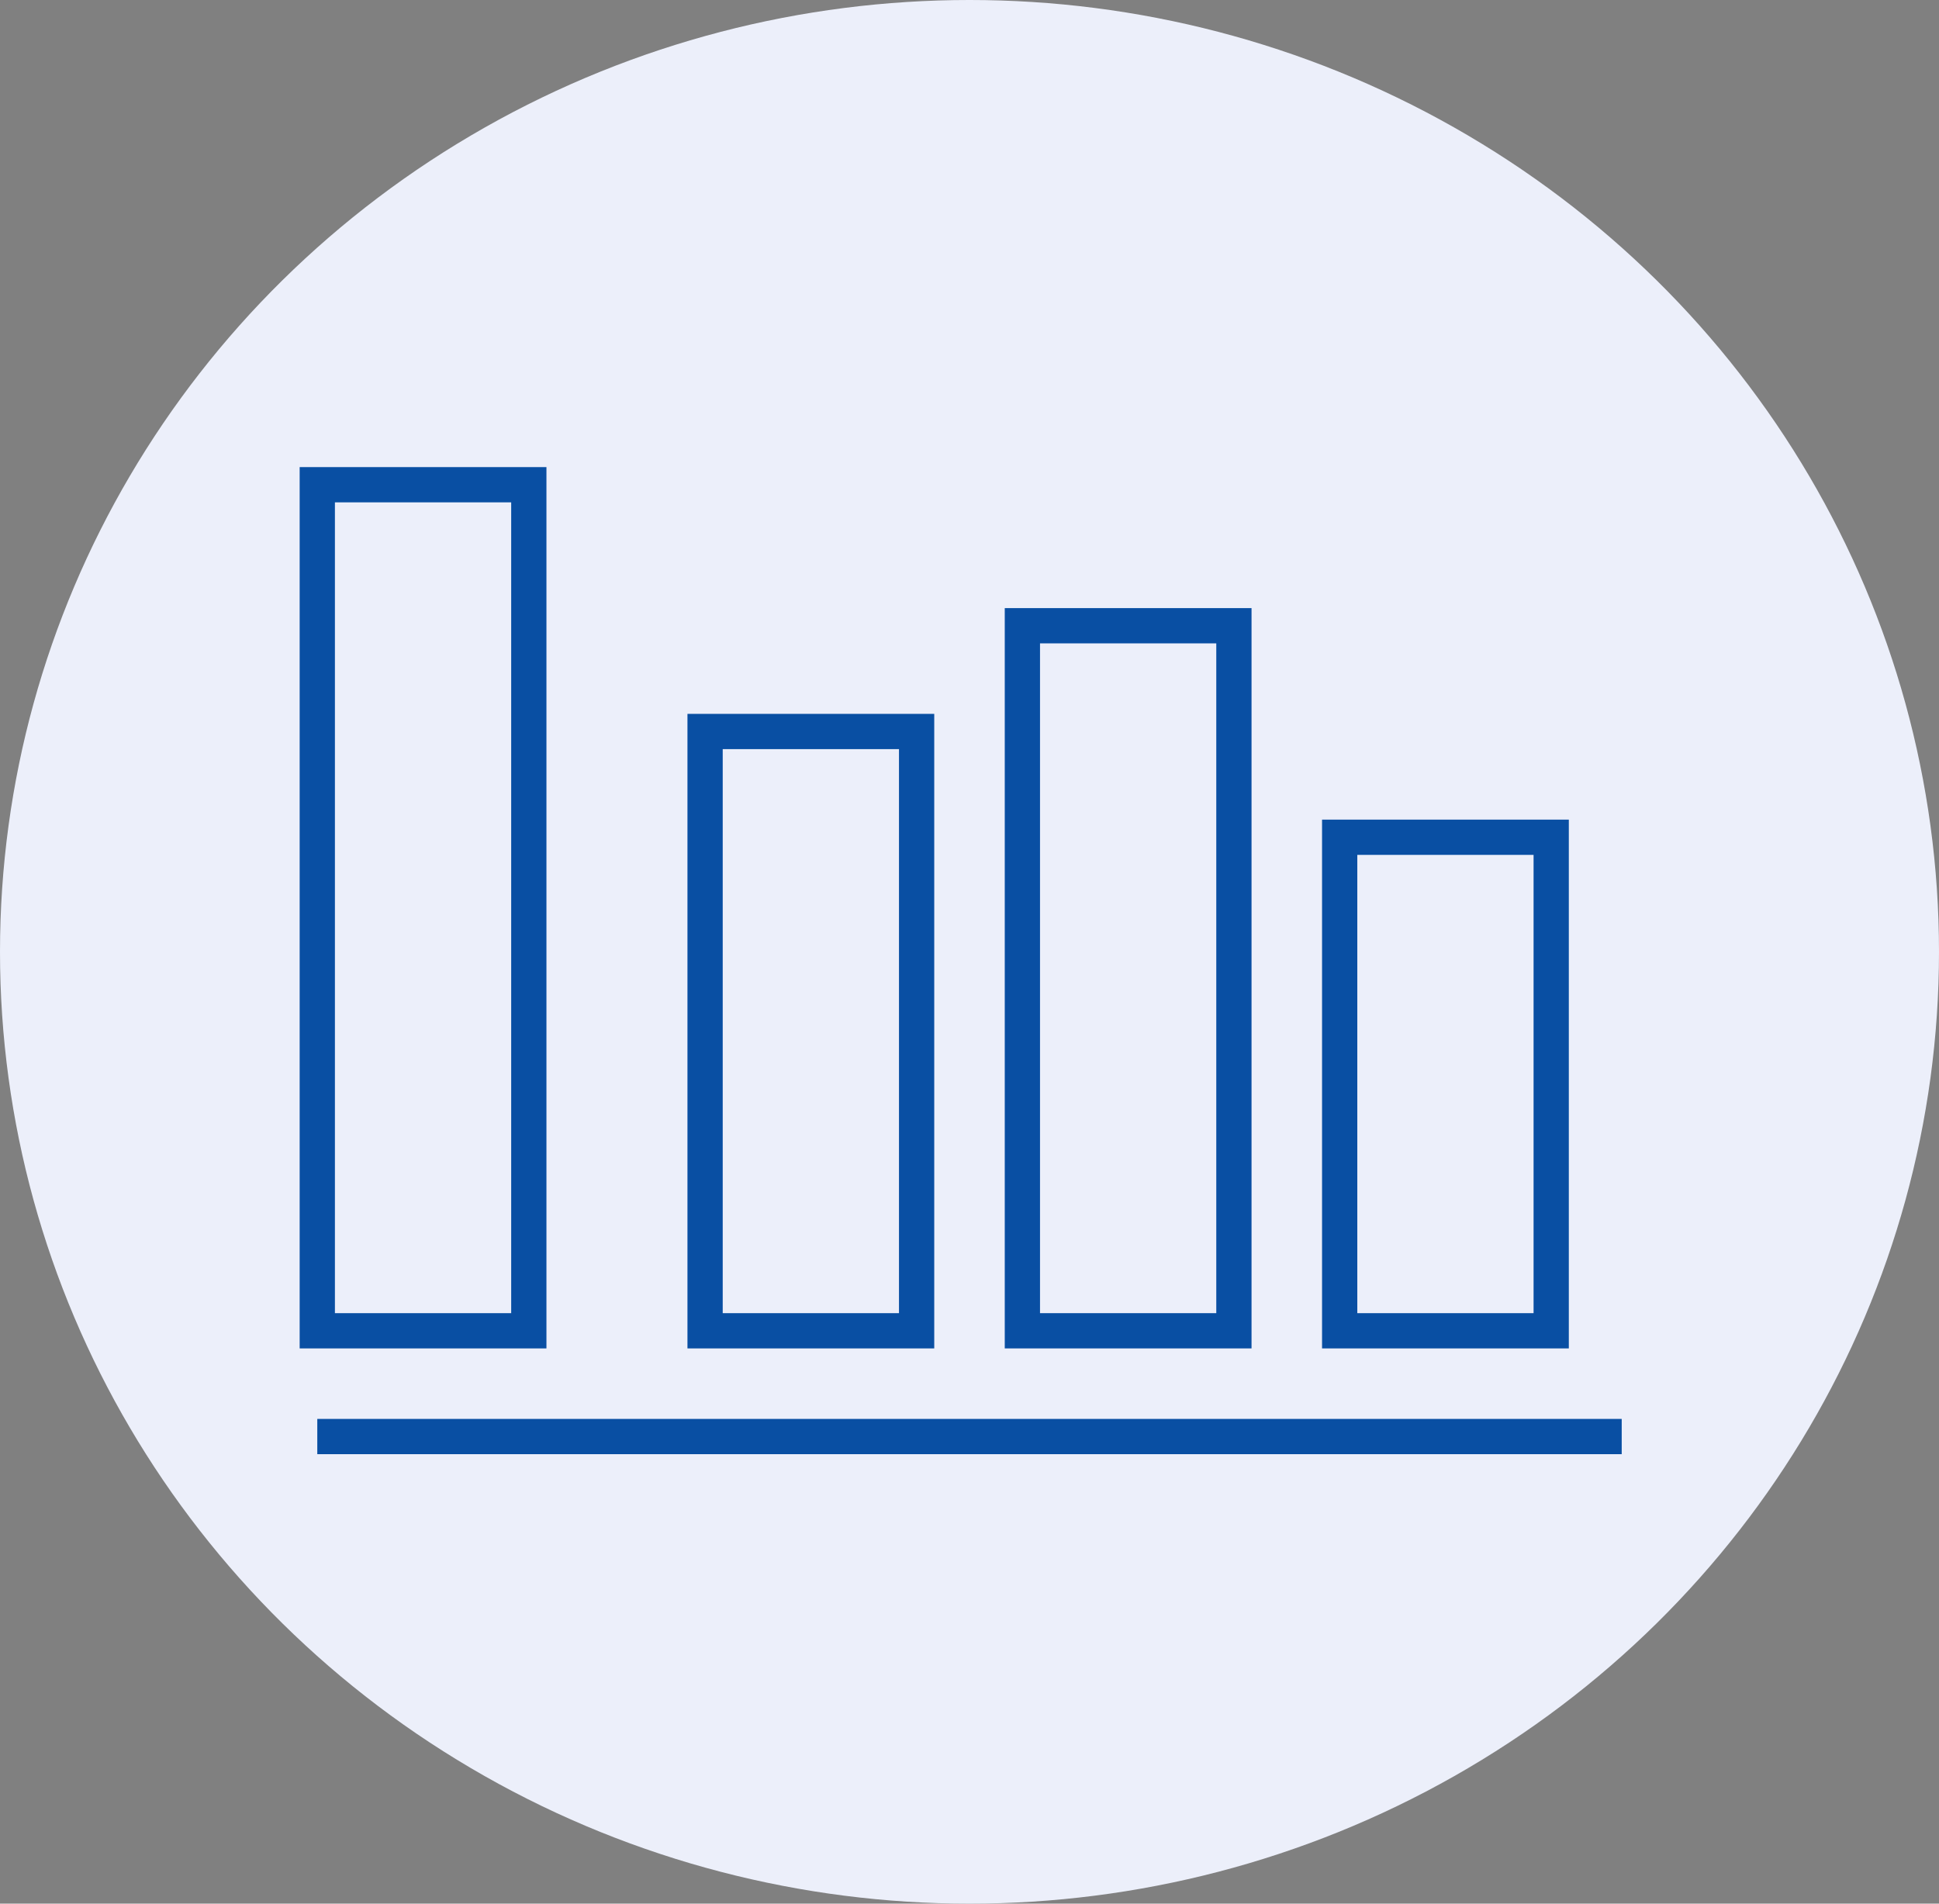
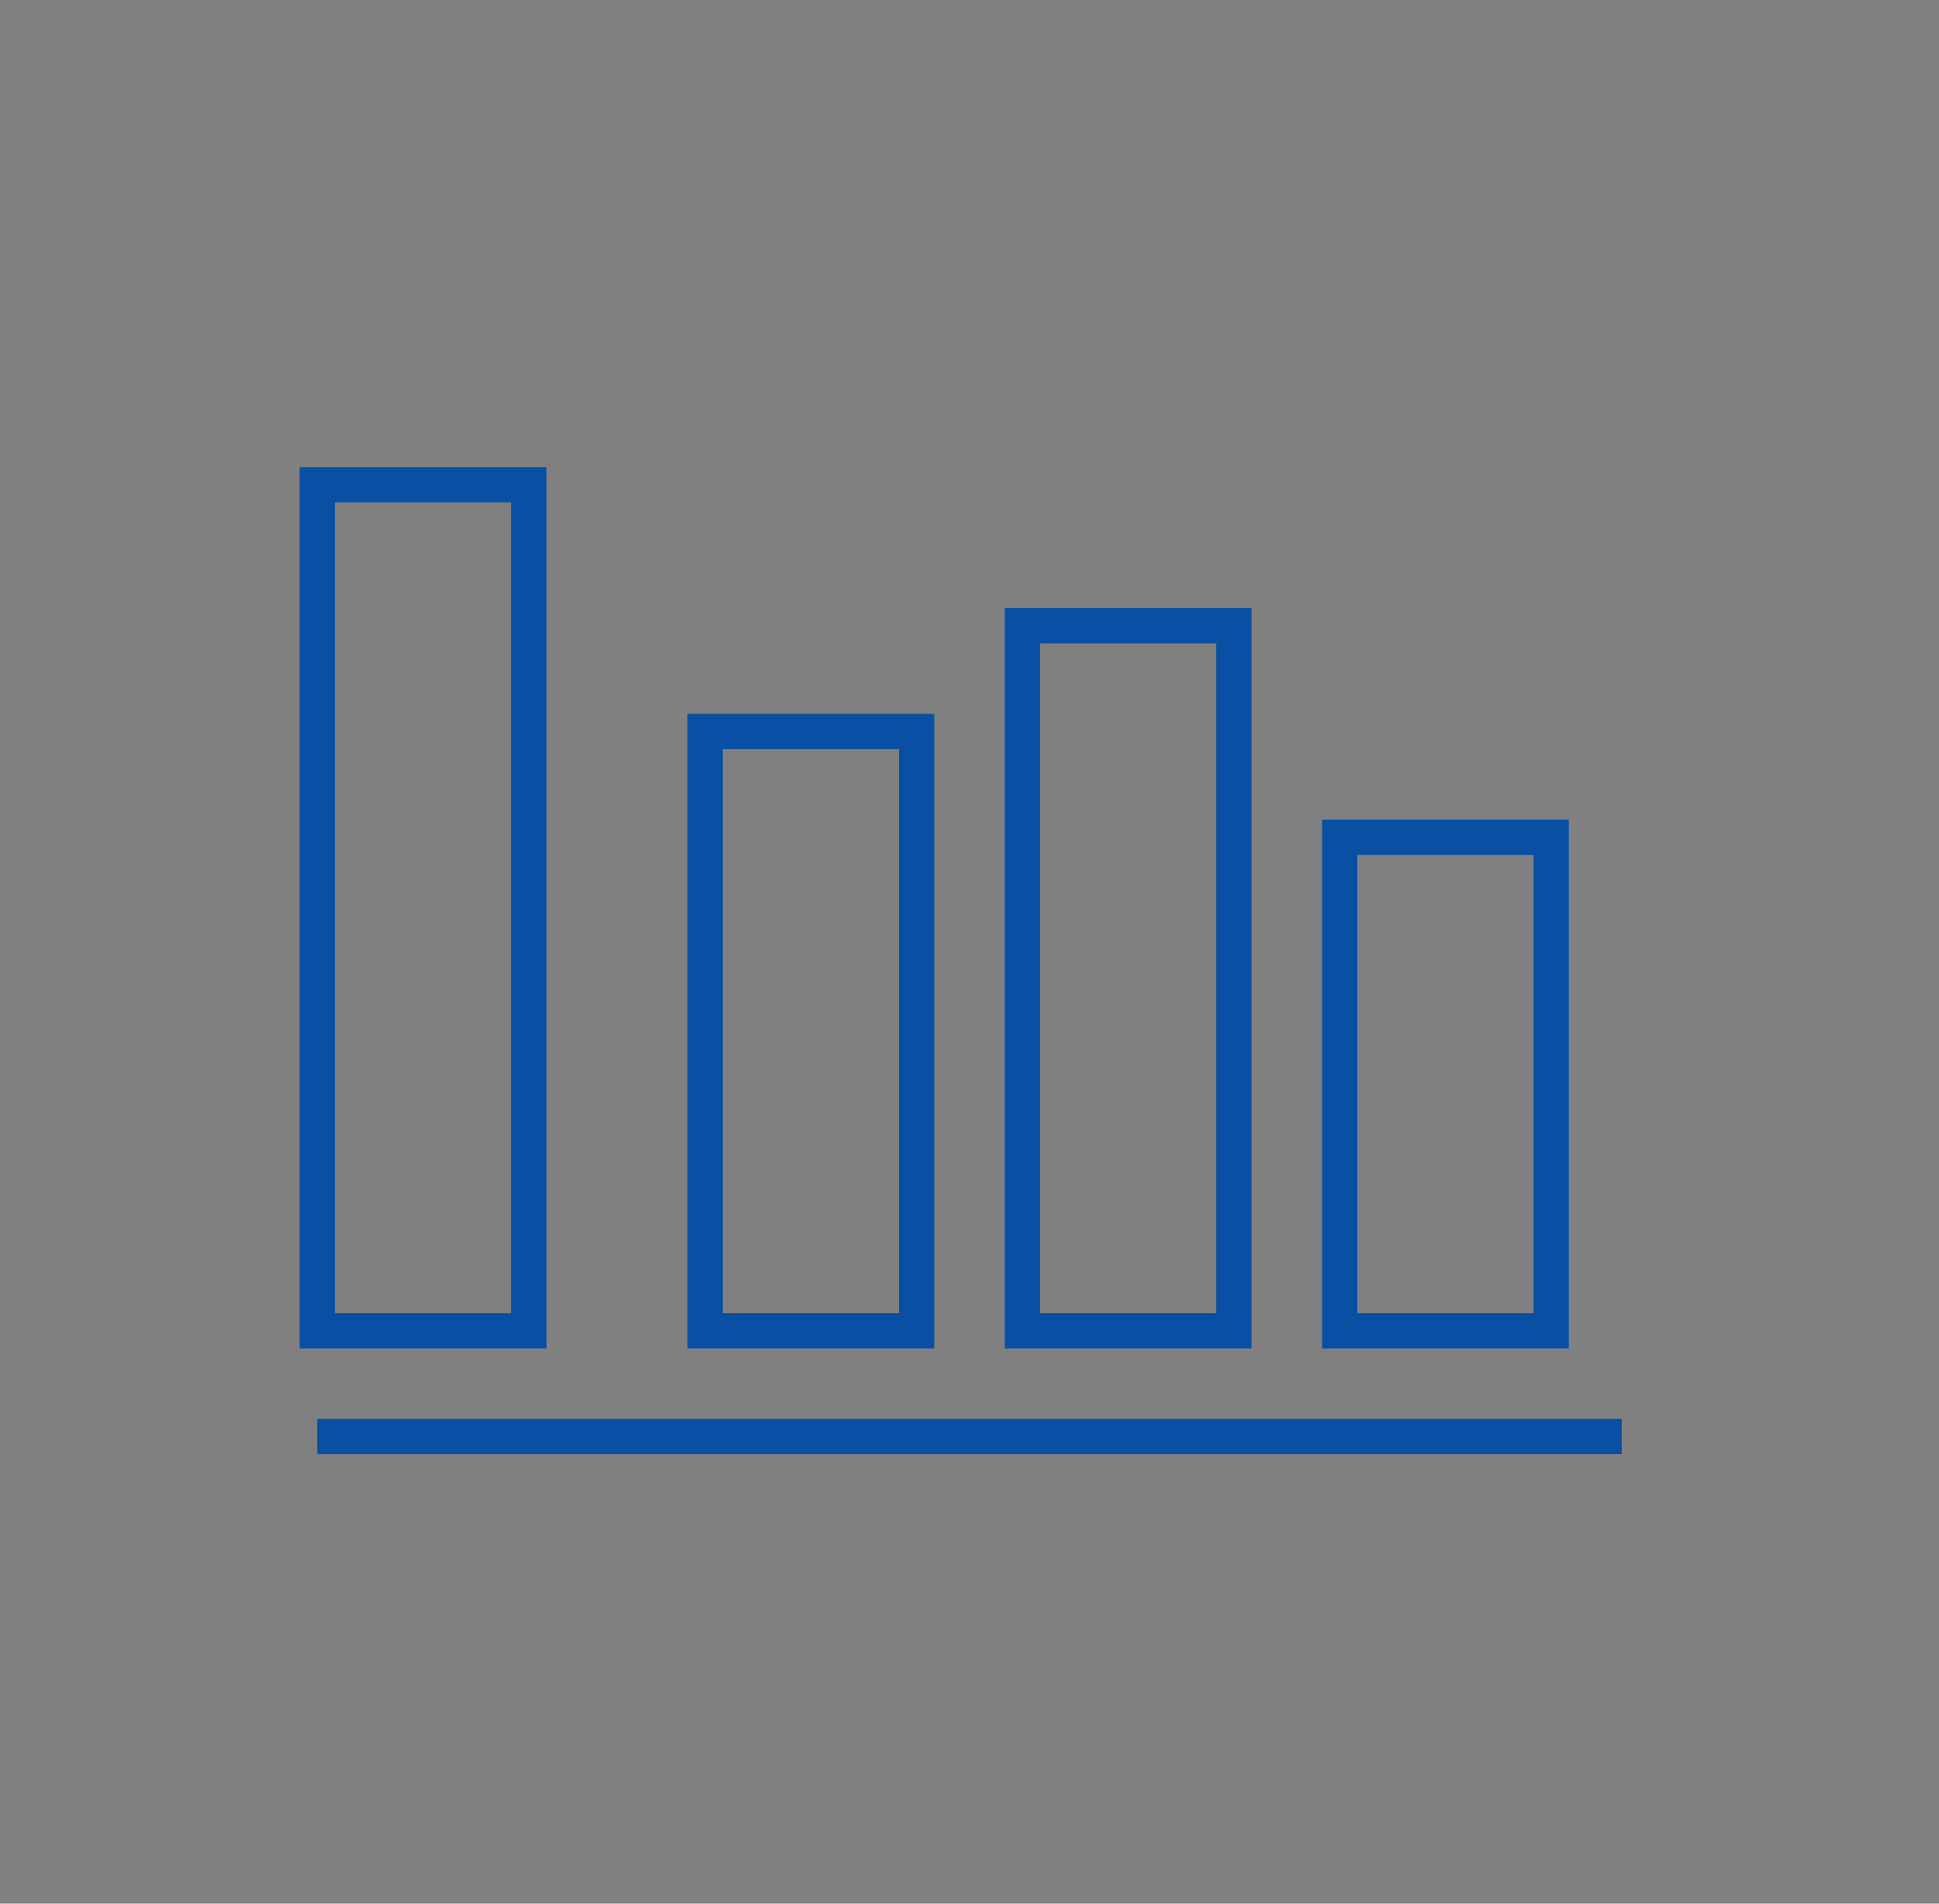
<svg xmlns="http://www.w3.org/2000/svg" width="55" height="54" viewBox="0 0 55 54">
  <rect x="0" y="0" width="55" height="54" fill="#808080" stroke="none" />
  <g transform="translate(-962 -799)">
-     <ellipse cx="27.5" cy="27" rx="27.5" ry="27" transform="translate(962 799)" fill="#eceffa" />
    <line x2="37" transform="translate(971 839.75)" fill="none" stroke="#094fa3" stroke-width="1" />
    <g transform="translate(970.5 812.25)" fill="none" stroke="#094fa3" stroke-width="1">
      <rect width="7" height="25" stroke="none" />
      <rect x="0.5" y="0.5" width="6" height="24" fill="none" />
    </g>
    <g transform="translate(981.5 819.25)" fill="none" stroke="#094fa3" stroke-width="1">
      <rect width="7" height="18" stroke="none" />
      <rect x="0.5" y="0.5" width="6" height="17" fill="none" />
    </g>
    <g transform="translate(990.5 816.25)" fill="none" stroke="#094fa3" stroke-width="1">
      <rect width="7" height="21" stroke="none" />
      <rect x="0.5" y="0.5" width="6" height="20" fill="none" />
    </g>
    <g transform="translate(999.5 822.25)" fill="none" stroke="#094fa3" stroke-width="1">
-       <rect width="7" height="15" stroke="none" />
      <rect x="0.5" y="0.5" width="6" height="14" fill="none" />
    </g>
  </g>
</svg>